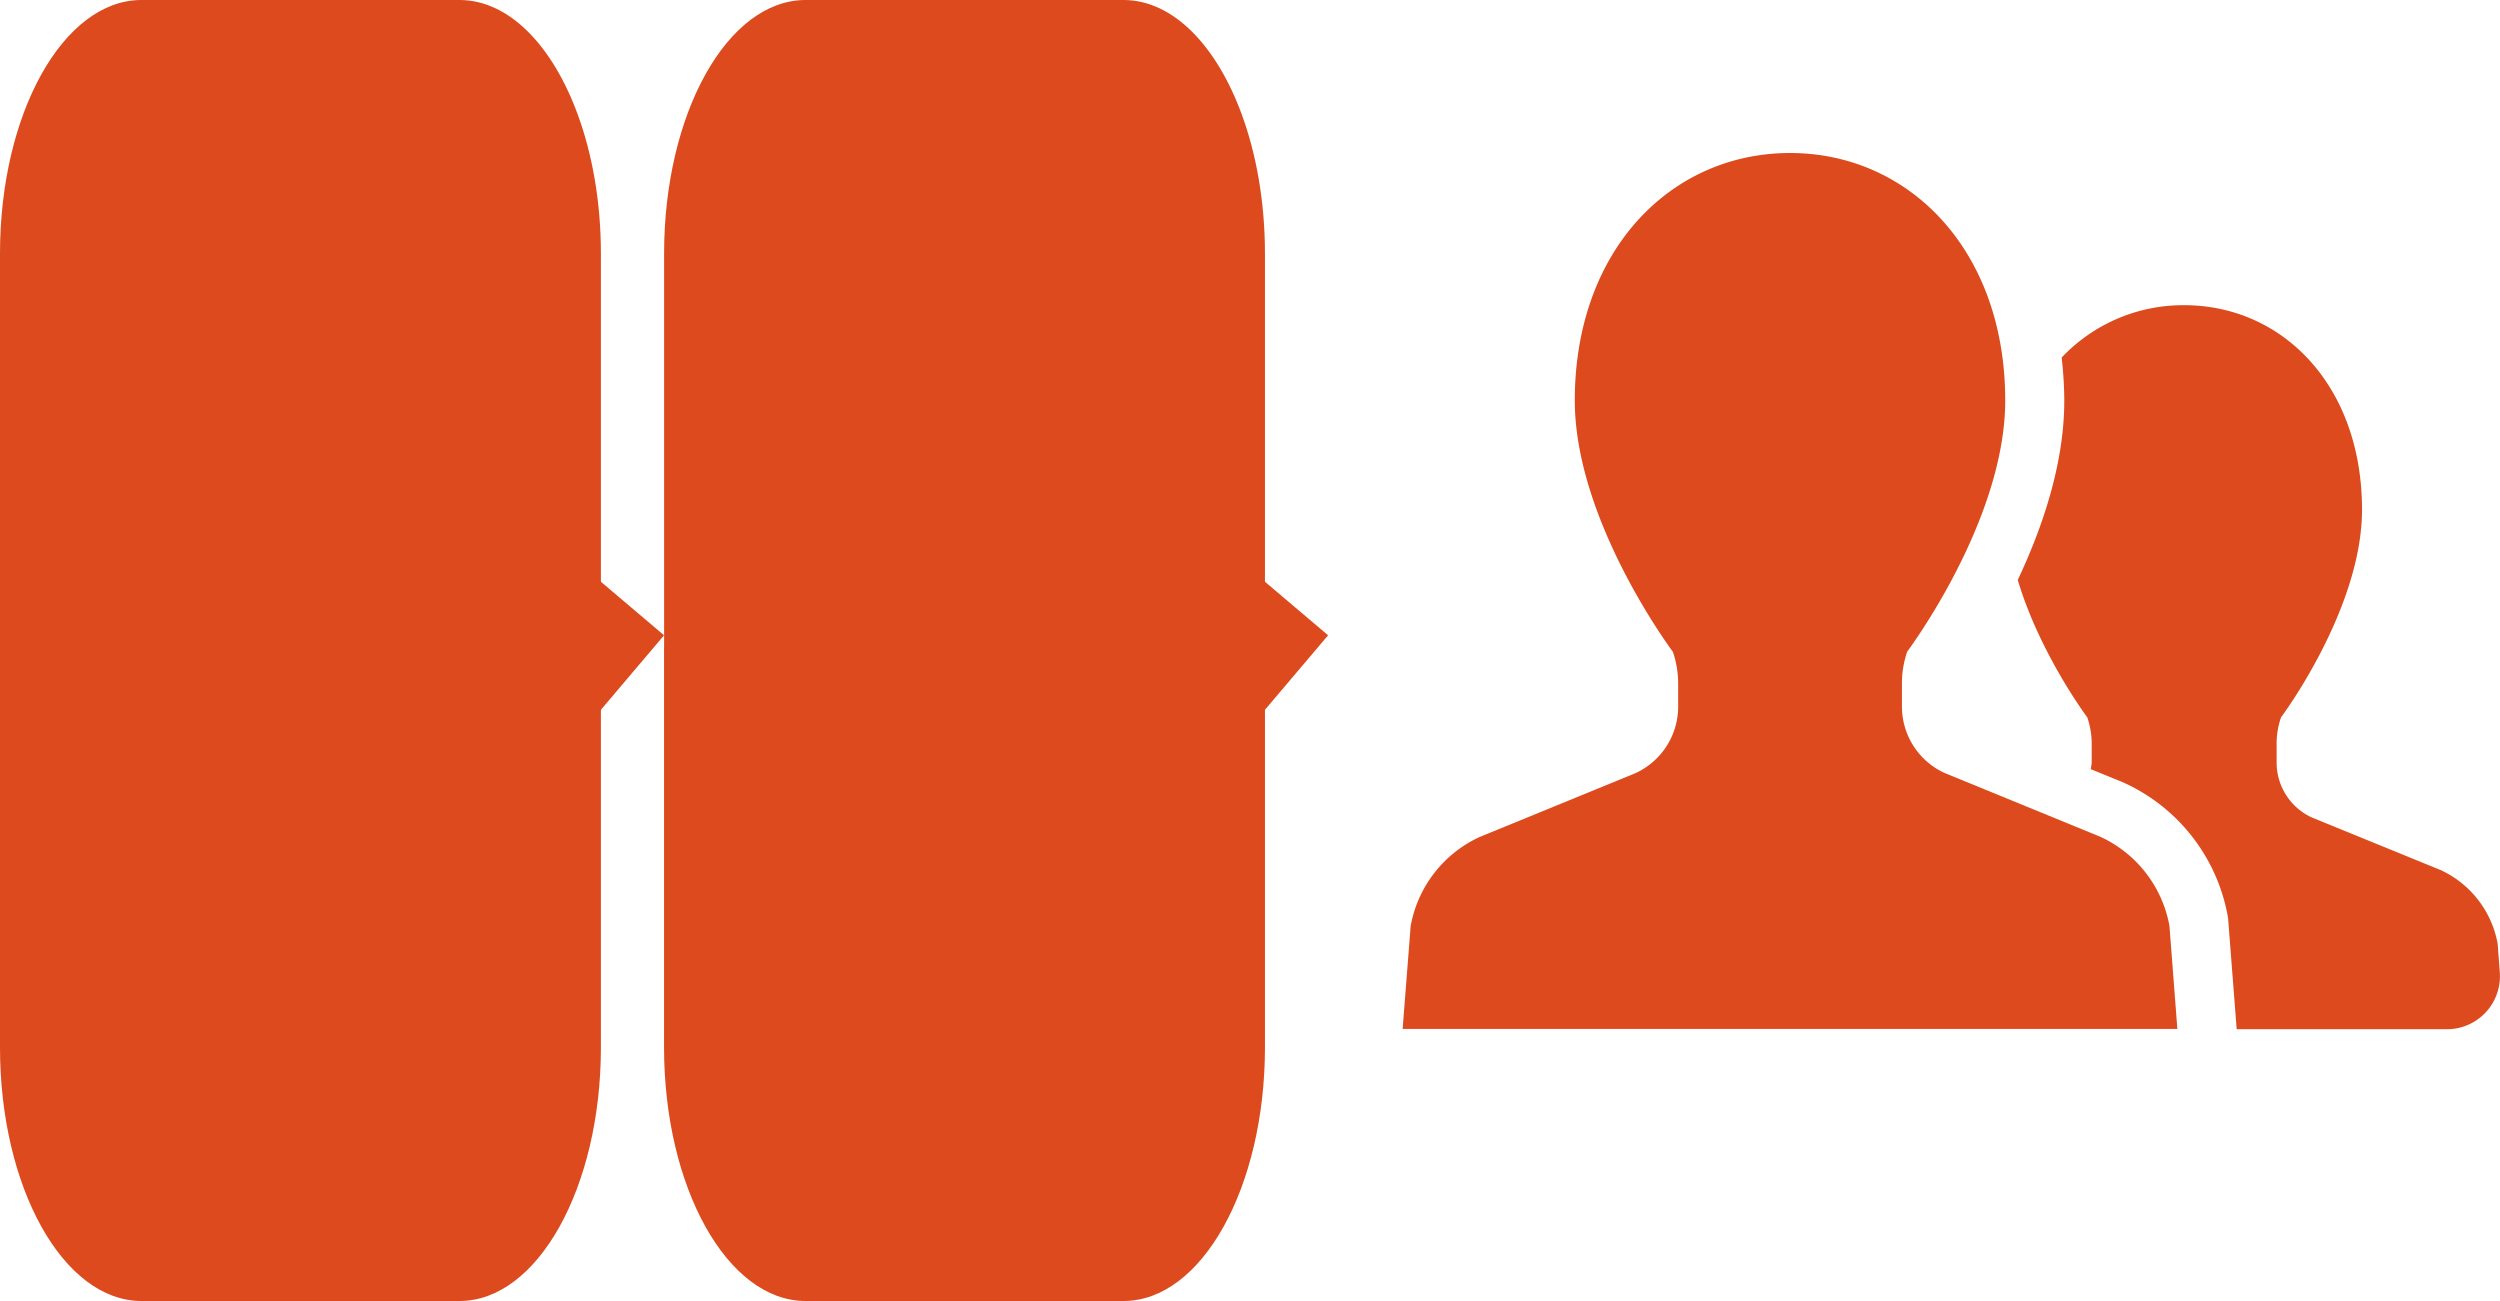
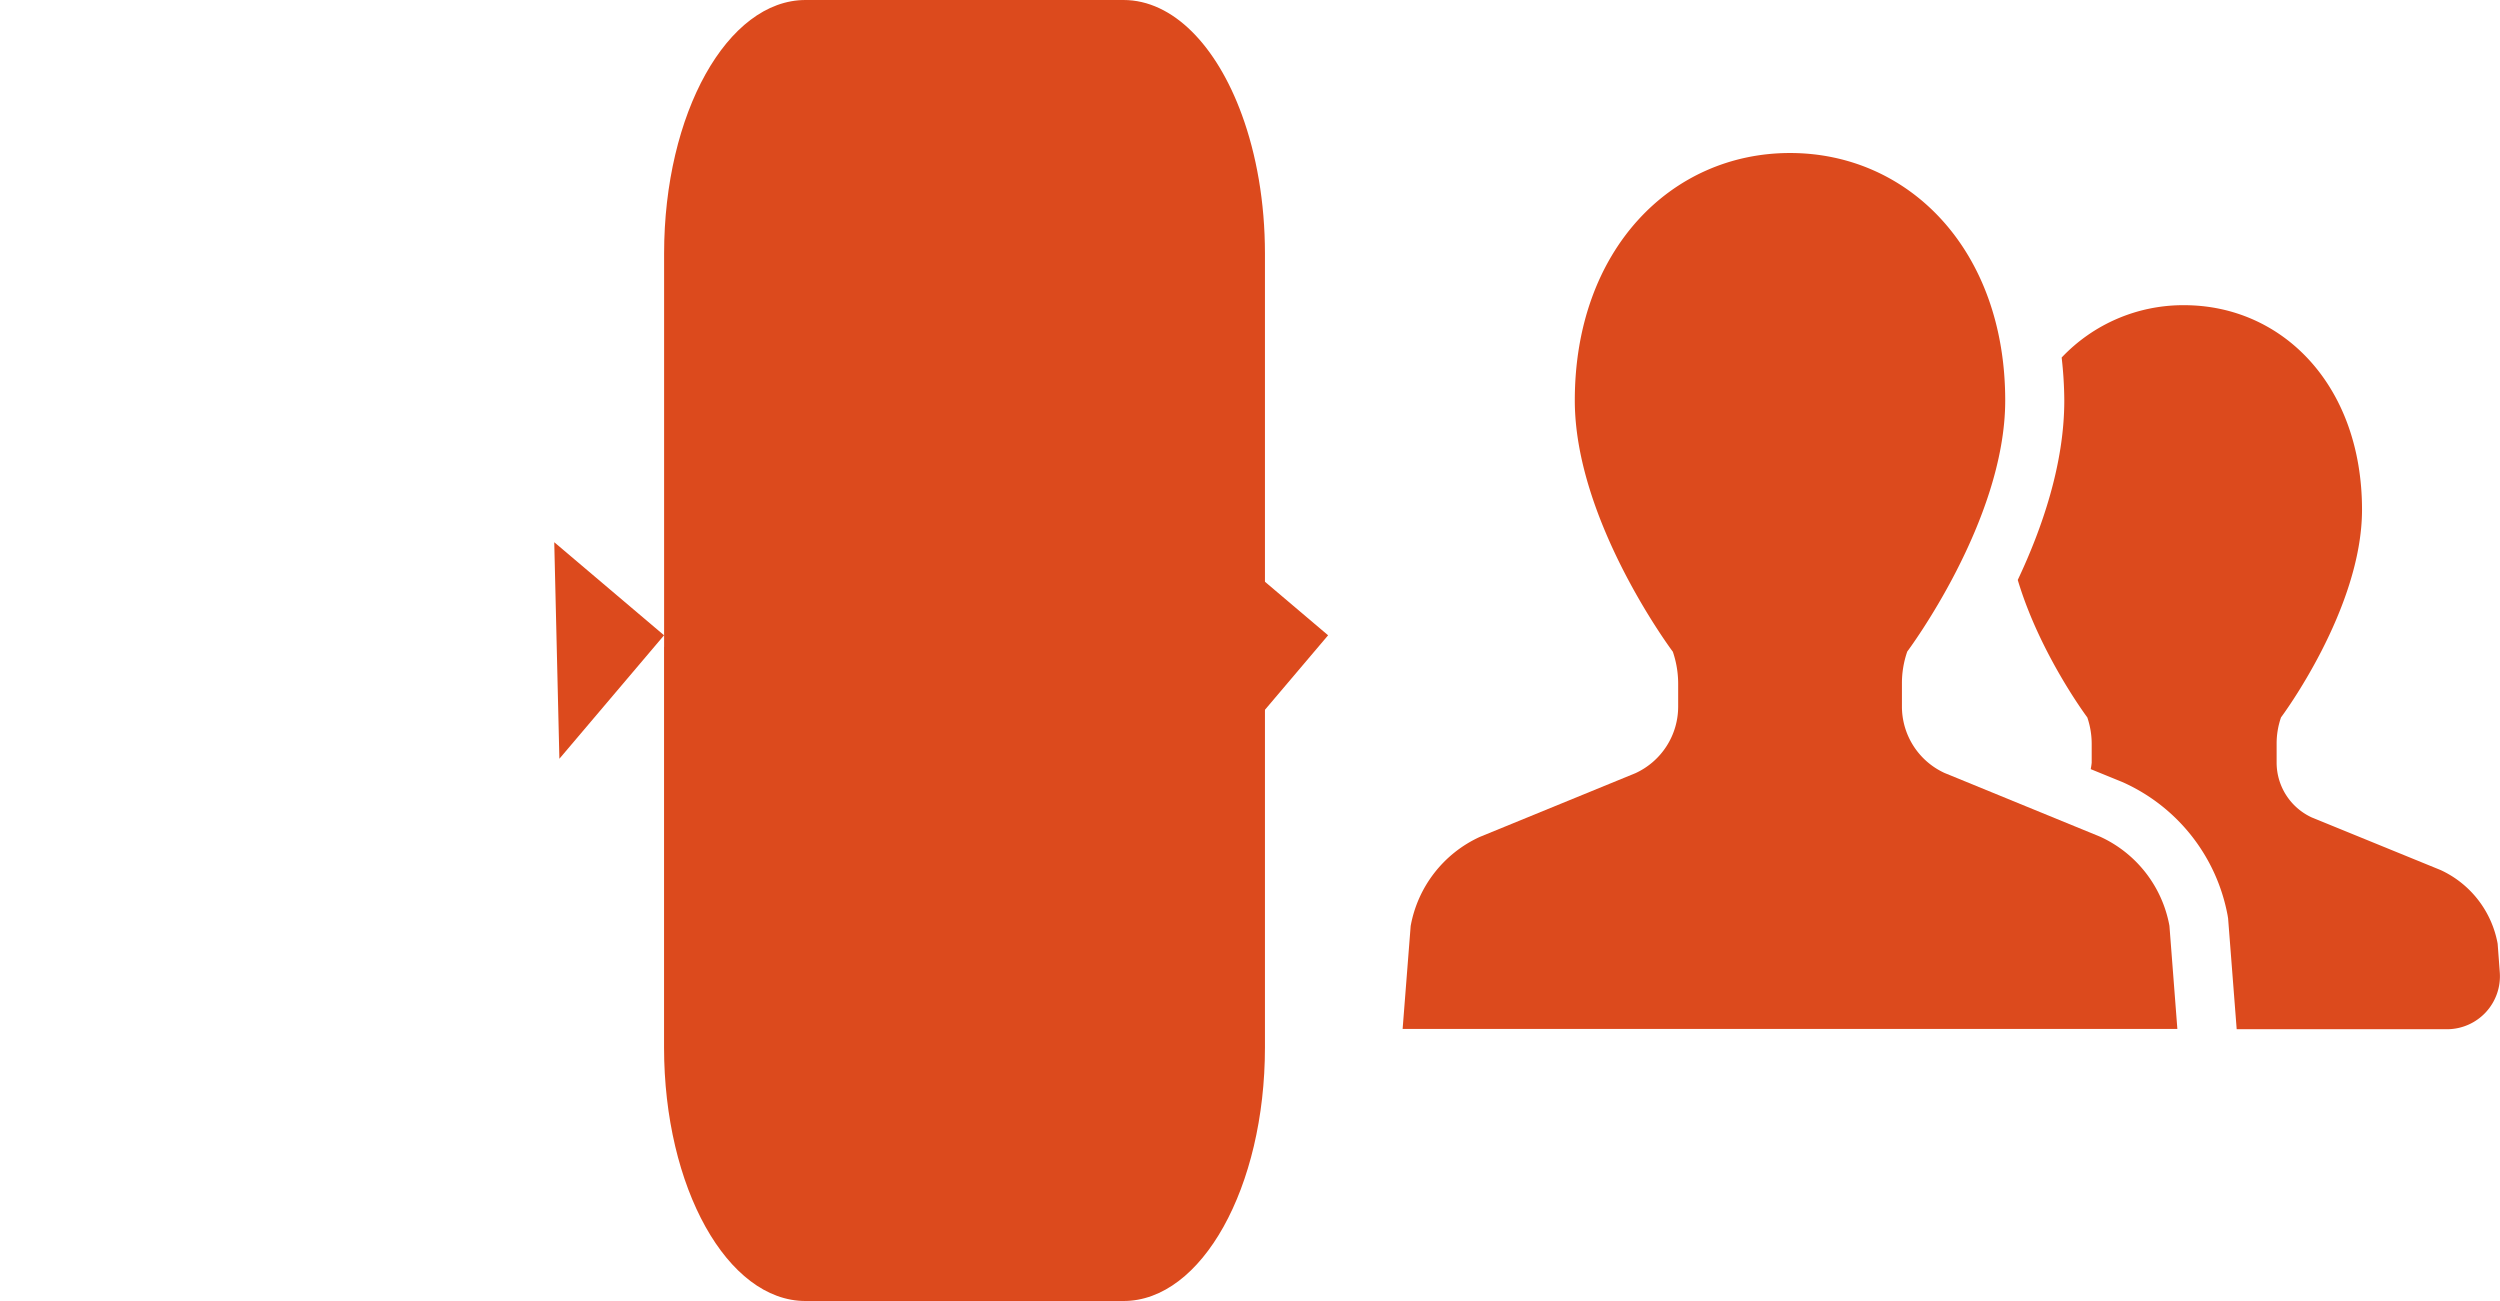
<svg xmlns="http://www.w3.org/2000/svg" viewBox="0 0 901.4 469.09">
  <defs>
    <style>.cls-1{fill:#dc4a1d;}</style>
  </defs>
  <title>アセット 1</title>
  <g id="レイヤー_2" data-name="レイヤー 2">
    <g id="_2" data-name="2">
      <path class="cls-1" d="M900.55,340.24A36.39,36.39,0,0,0,880,313.71l-46.42-18.95A21.78,21.78,0,0,1,820.86,275v-6.83a28.87,28.87,0,0,1,1.58-9.5s29.21-39,29.21-74.88c0-44.87-28.71-73.75-64.16-73.75a60.3,60.3,0,0,0-44.14,18.88,140.32,140.32,0,0,1,.95,15.53c0,22.92-8,46.06-16.78,64.66,8,26.76,25.08,49.56,25.08,49.56a29.67,29.67,0,0,1,1.58,9.5V275a23.21,23.21,0,0,1-.35,2.32l11.5,4.69a65.78,65.78,0,0,1,37.85,48l.18,1.09,3.1,40h75.86a19.11,19.11,0,0,0,19-20.56Z" />
      <path class="cls-1" d="M757.27,301.7l-56.15-23a26.37,26.37,0,0,1-15.36-24v-8.28a34.74,34.74,0,0,1,1.92-11.5S723,187.87,723,144.4c0-54.31-34.73-89.23-77.59-89.23s-77.6,34.92-77.6,89.23c0,43.47,35.35,90.59,35.35,90.59a35.8,35.8,0,0,1,1.92,11.5v8.28a26.43,26.43,0,0,1-15.39,24l-56.16,23a43.94,43.94,0,0,0-24.9,32.11L505.73,371H785.07l-2.86-37.2A44,44,0,0,0,757.27,301.7Z" />
      <path class="cls-1" d="M239.43,233.26V377.67c0,50.49,22.84,91.42,51,91.42H405.09c28.18,0,51-40.93,51-91.42V91.42c0-18.51-3.07-35.74-8.35-50.13C438.64,16.42,422.93,0,405.08,0H290.45c-28.18,0-51,40.91-51,91.42V233.26" />
      <polygon class="cls-1" points="439.27 195.5 478.86 229.06 441.12 273.58 439.27 195.5" />
-       <path class="cls-1" d="M0,233.26V377.67c0,50.49,22.84,91.42,51,91.42H165.66c28.18,0,51-40.93,51-91.42V91.42c0-18.51-3.07-35.74-8.35-50.13C199.21,16.42,183.51,0,165.65,0H51C22.84,0,0,40.91,0,91.42V233.26" />
      <polygon class="cls-1" points="199.84 195.5 239.43 229.06 201.69 273.58 199.84 195.5" />
    </g>
  </g>
</svg>